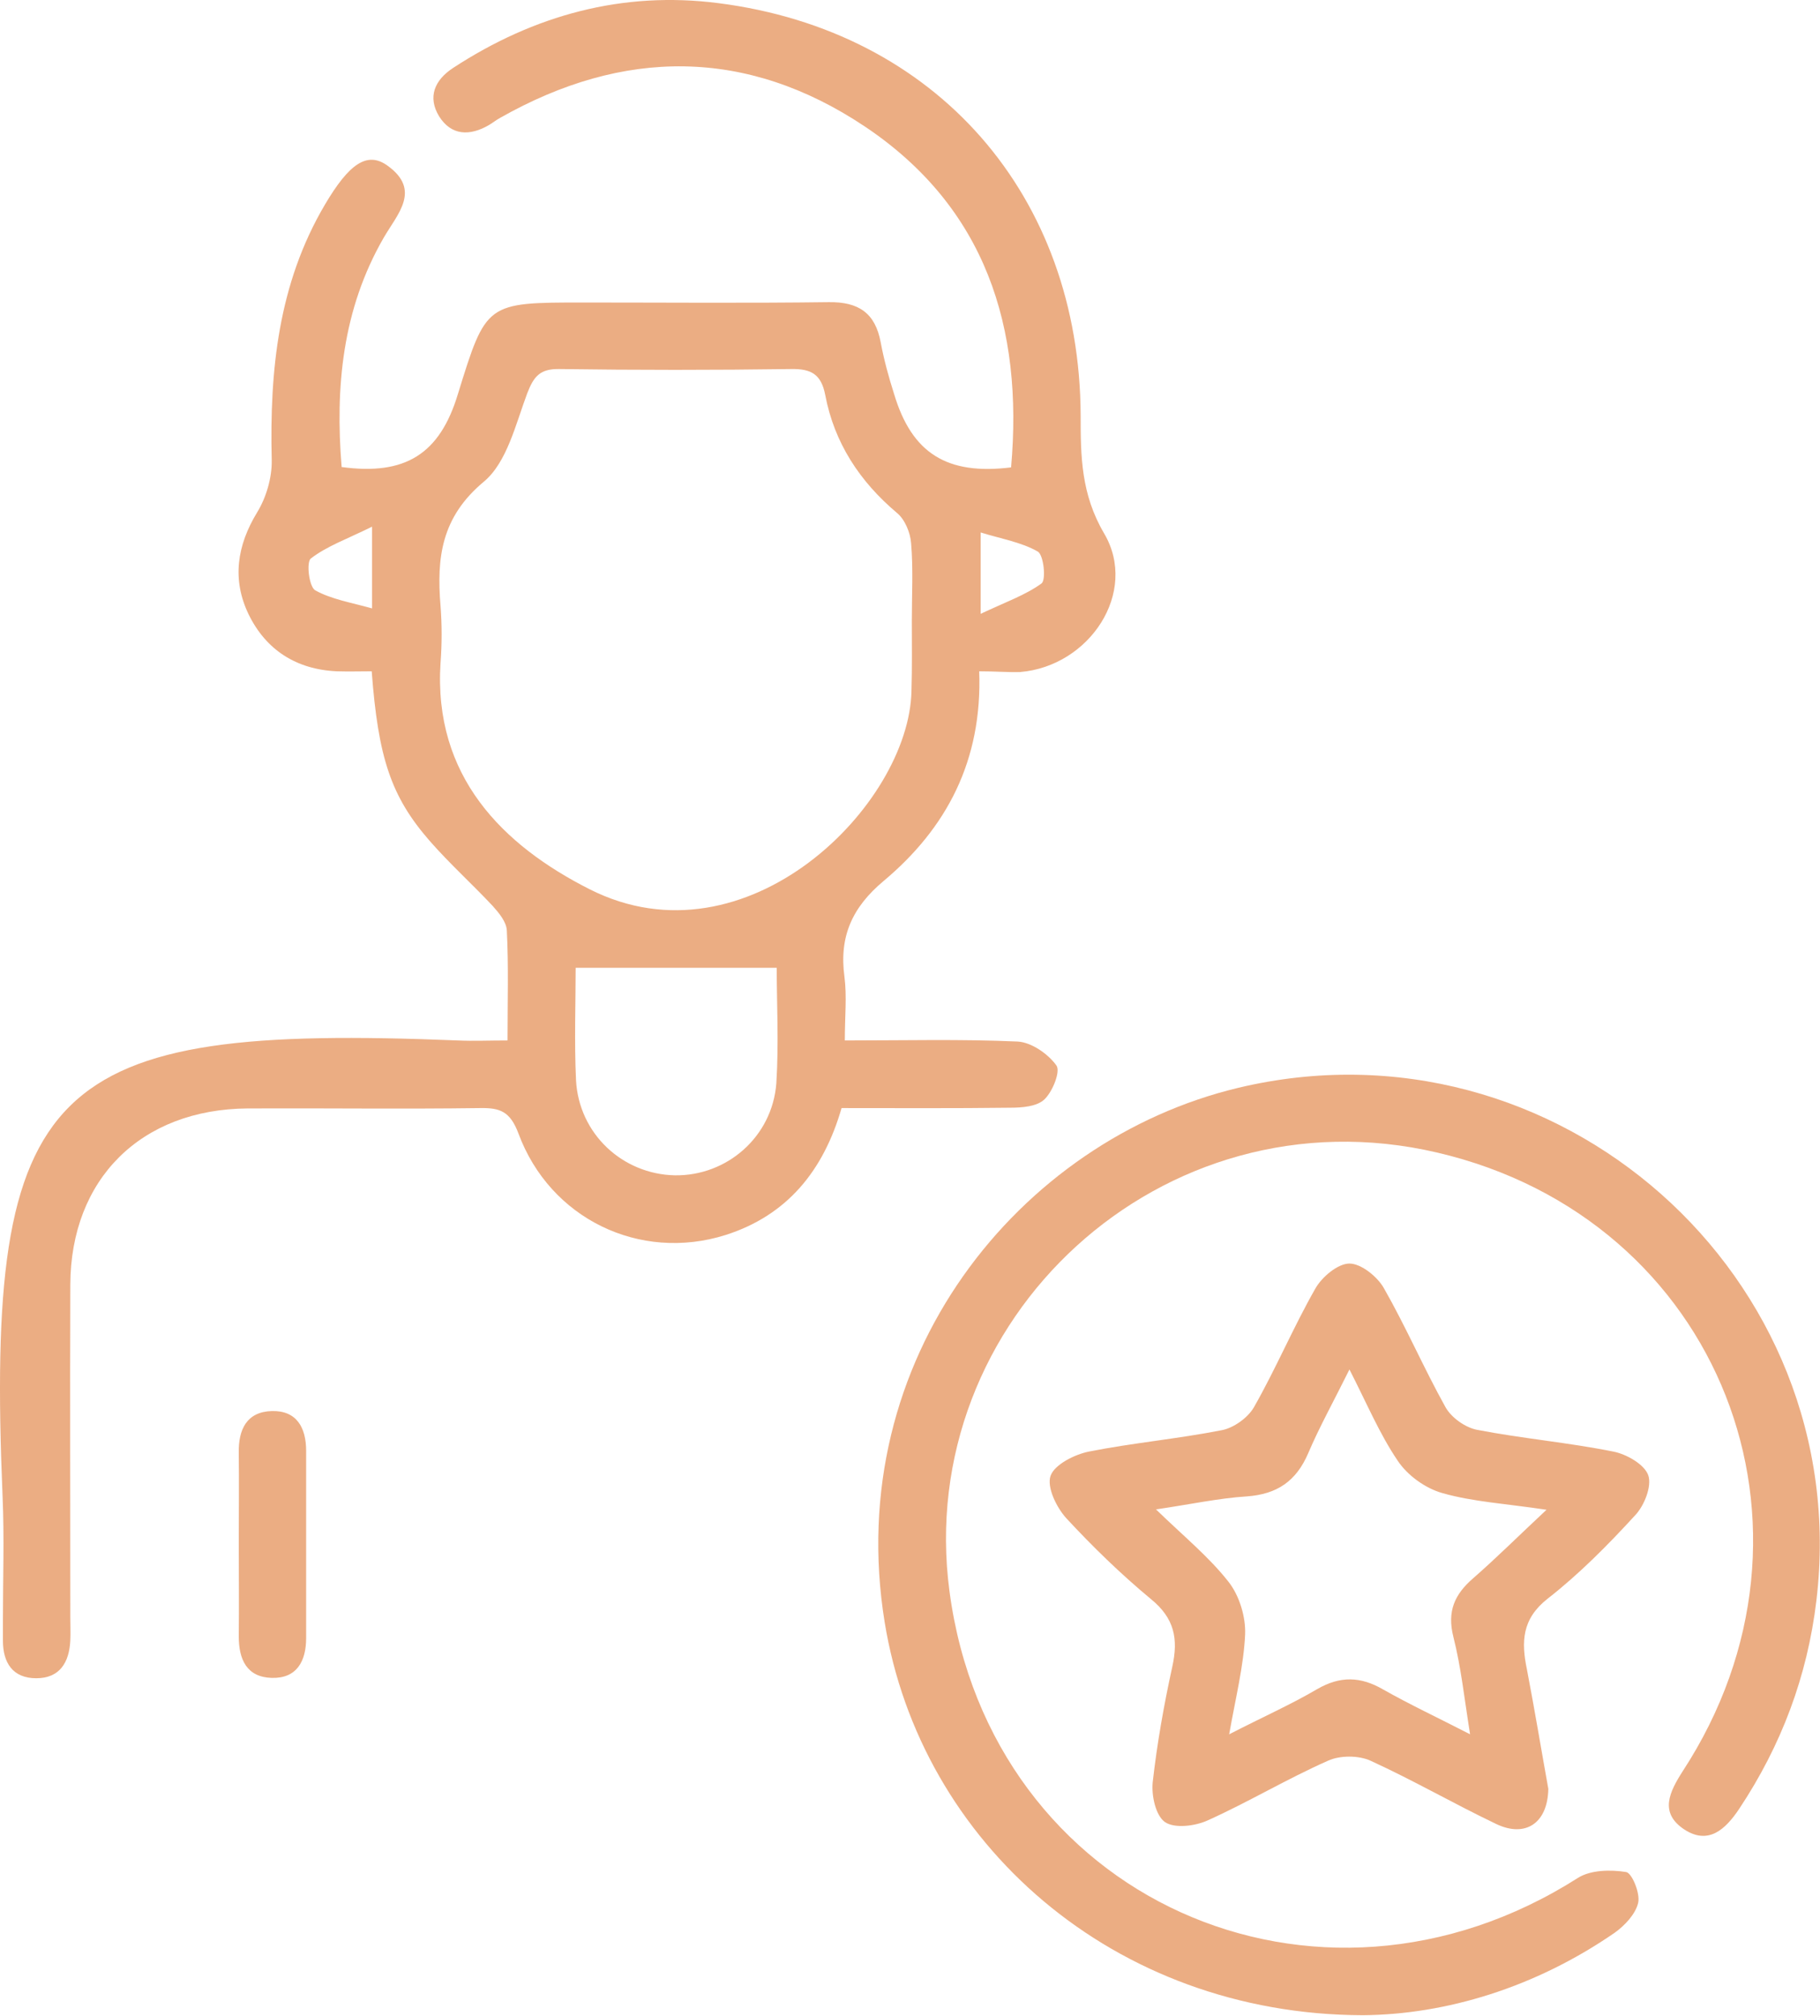
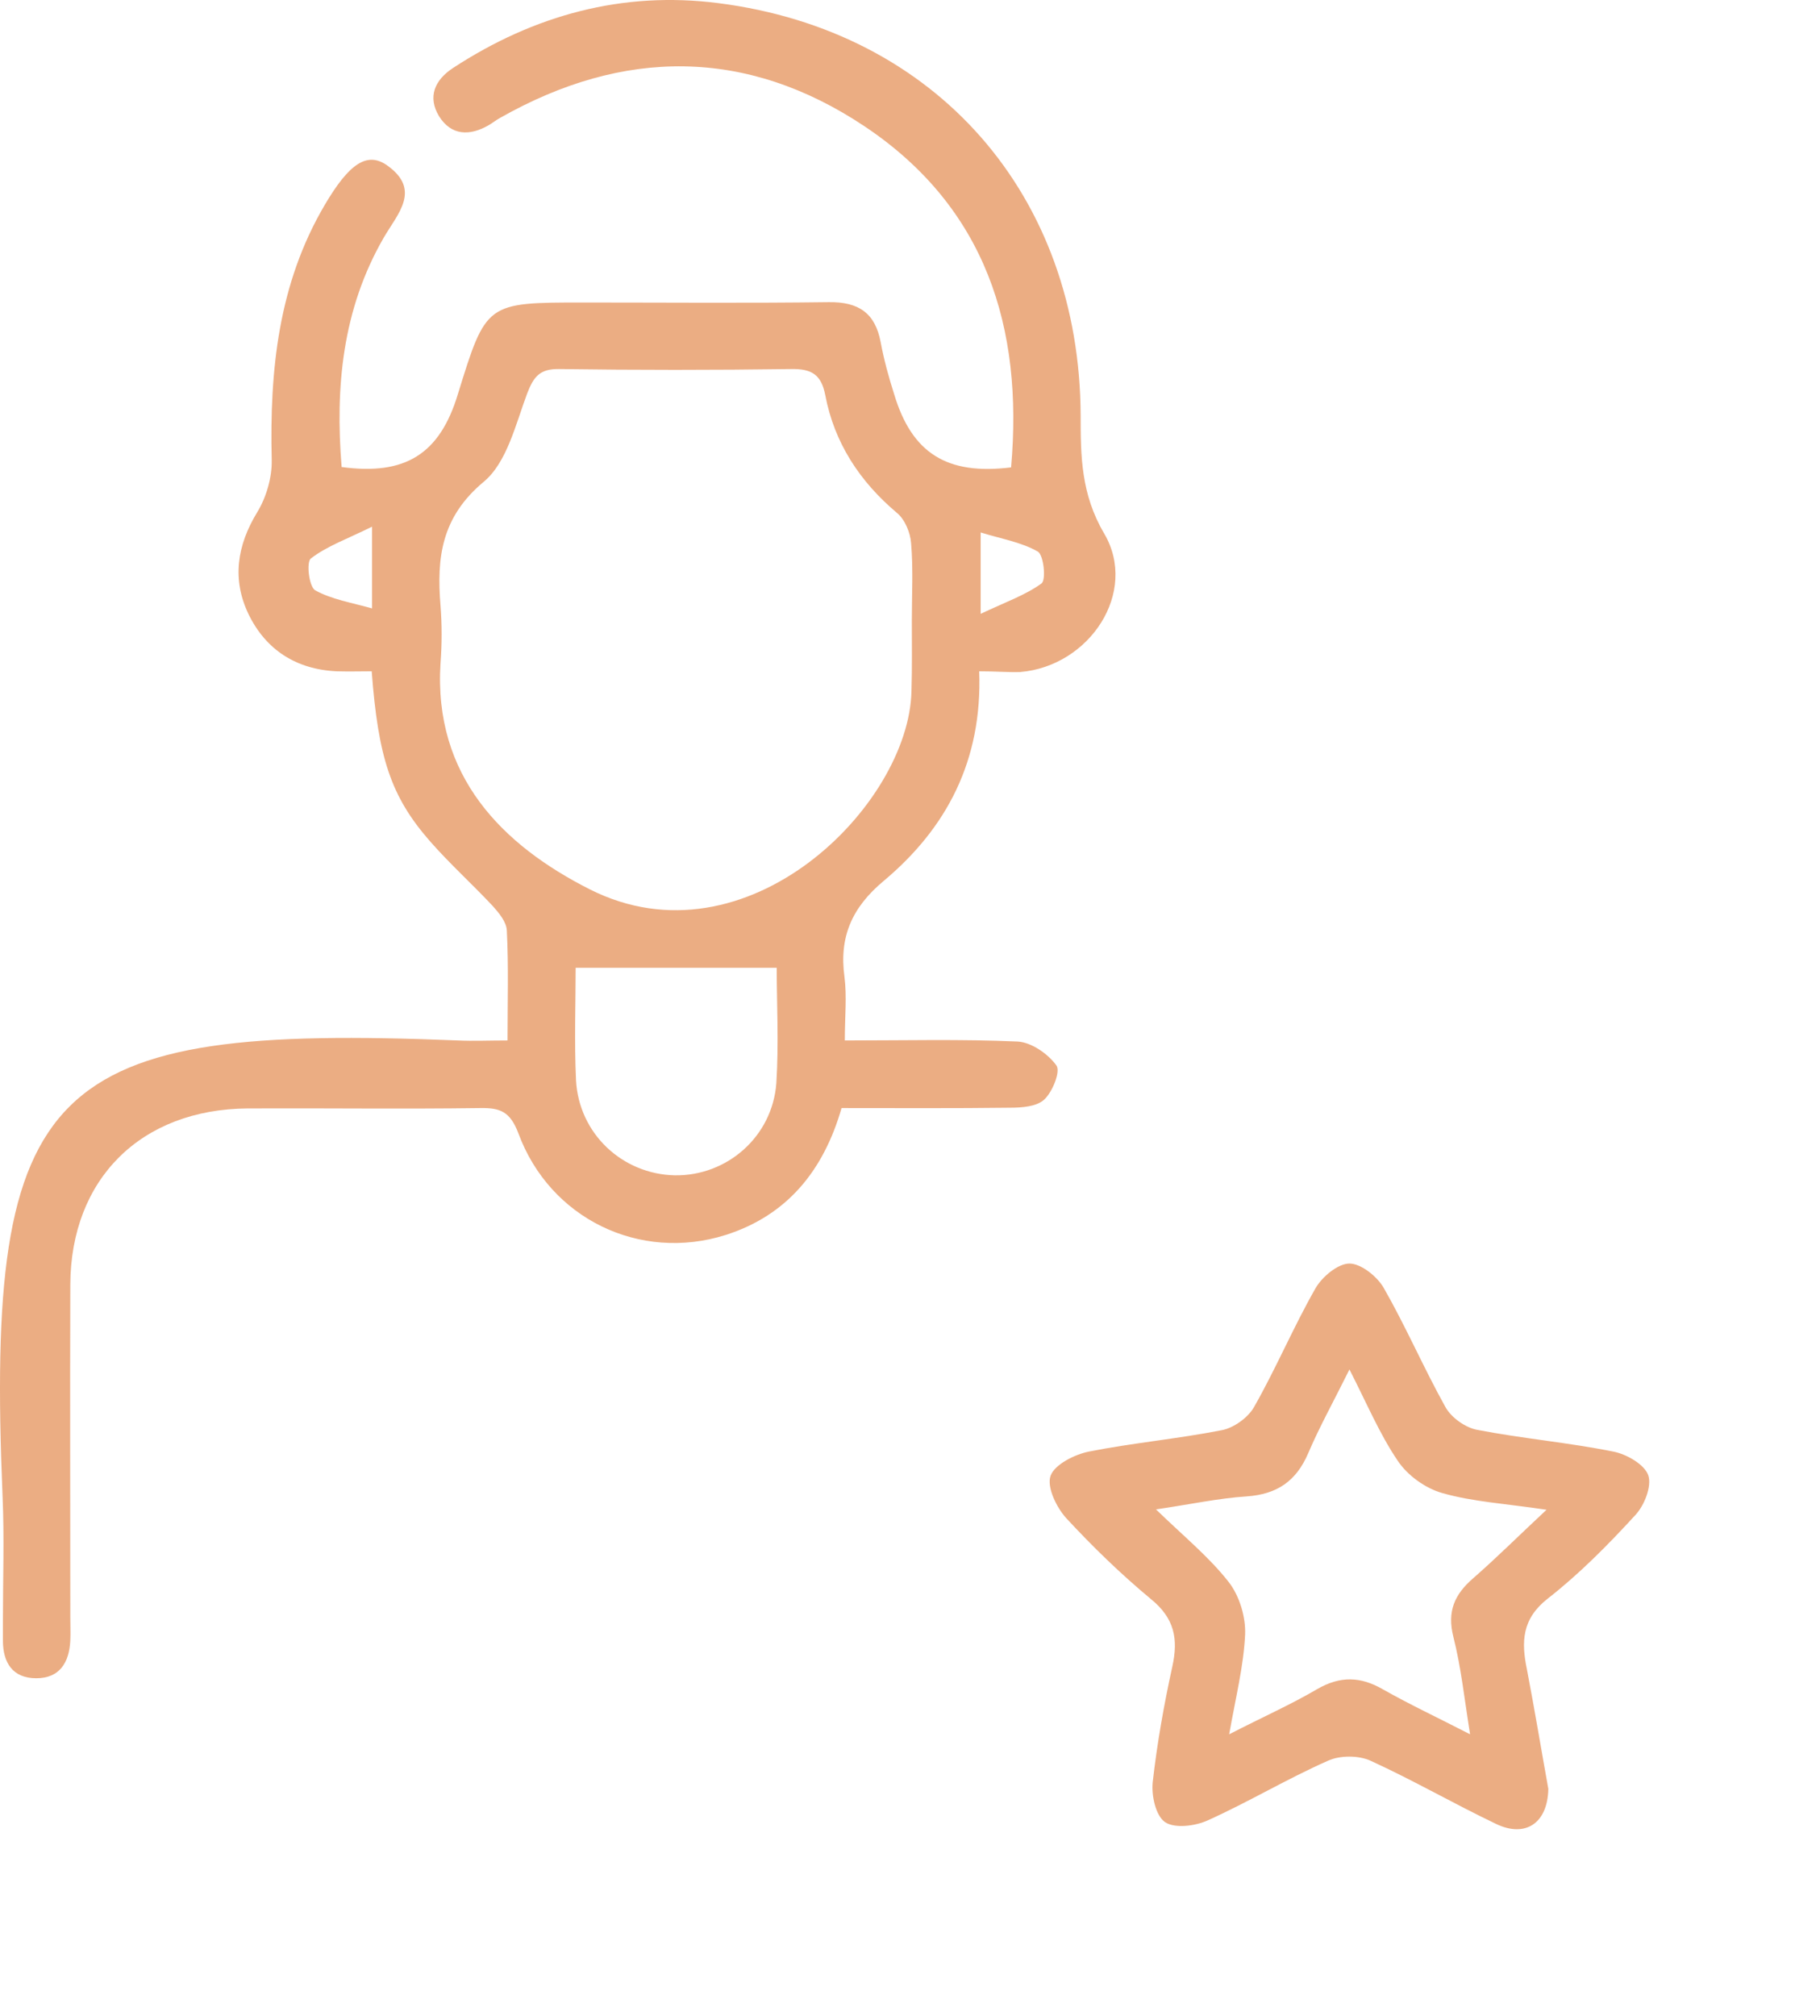
<svg xmlns="http://www.w3.org/2000/svg" width="363" height="402" viewBox="0 0 363 402" fill="none">
  <g style="mix-blend-mode:multiply" opacity="0.5">
    <path d="M195.305 133.882C195.955 151.692 188.802 165.176 176.23 175.704C169.944 180.968 167.343 186.809 168.427 194.813C168.933 198.706 168.499 202.744 168.499 207.504C180.349 207.504 191.692 207.215 202.964 207.72C205.709 207.864 209.033 210.172 210.695 212.479C211.562 213.633 209.972 217.671 208.311 219.257C206.793 220.699 203.831 220.916 201.447 220.916C190.32 221.06 179.12 220.988 167.849 220.988C164.236 233.534 156.939 242.404 144.728 246.297C127.604 251.706 109.685 243.053 103.399 226.035C101.737 221.637 99.714 220.916 95.74 220.988C80.278 221.204 64.888 220.988 49.426 221.06C28.111 221.204 14.094 235.121 14.022 256.248C13.95 278.313 14.022 300.45 14.022 322.515C14.022 324.102 14.094 325.616 14.022 327.202C13.805 331.529 11.927 334.701 7.23 334.701C2.534 334.701 0.583 331.601 0.583 327.202C0.583 325.832 0.583 324.534 0.583 323.164C0.583 314.872 0.872 306.652 0.51 298.359C-2.958 215.435 9.542 204.187 91.333 207.504C94.367 207.648 97.474 207.504 101.231 207.504C101.231 199.788 101.448 192.649 101.087 185.583C101.015 183.852 99.497 182.05 98.269 180.68C94.151 176.281 89.671 172.243 85.697 167.7C77.966 158.831 75.437 151.115 74.136 133.882C71.897 133.882 69.585 133.954 67.2 133.882C59.108 133.521 53.038 129.627 49.57 122.489C46.247 115.566 47.258 108.788 51.304 102.154C53.111 99.198 54.267 95.232 54.195 91.771C53.761 73.888 55.495 56.582 64.816 40.791C69.585 32.715 73.197 30.119 77.243 33.003C84.107 37.906 79.266 42.666 76.521 47.425C68.284 61.702 66.839 77.205 68.139 93.141C80.856 94.871 87.72 90.545 91.333 78.575C96.969 60.332 96.969 60.332 116.332 60.332C132.662 60.332 148.991 60.476 165.32 60.26C171.245 60.188 174.568 62.423 175.652 68.264C176.302 71.725 177.242 75.186 178.326 78.575C181.866 90.401 188.875 94.799 201.663 93.213C204.12 65.307 196.606 41.368 172.473 25.215C148.919 9.496 124.352 9.568 99.786 23.485C98.992 23.918 98.269 24.494 97.546 24.927C93.717 27.162 90.032 27.09 87.576 23.196C85.263 19.375 86.636 15.986 90.393 13.534C106.506 3.006 124.208 -1.825 143.283 0.627C186.851 6.179 215.391 39.06 215.536 82.902C215.536 90.978 215.608 98.549 220.232 106.409C227.096 118.09 217.342 132.872 203.47 134.026C200.941 134.098 198.556 133.882 195.305 133.882ZM181.866 123.714C181.866 118.595 182.155 113.475 181.721 108.356C181.577 106.264 180.493 103.596 178.904 102.299C171.461 96.025 166.404 88.31 164.597 78.791C163.803 74.681 161.852 73.528 157.806 73.6C142.416 73.816 126.954 73.816 111.564 73.6C107.662 73.528 106.434 75.114 105.133 78.503C102.821 84.704 101.087 92.276 96.463 96.097C88.009 103.164 87.07 111.24 87.865 120.83C88.154 124.58 88.154 128.401 87.865 132.223C86.419 154.793 100.22 168.565 117.633 177.363C148.918 193.154 181.36 160.561 181.794 137.775C181.938 133.088 181.866 128.401 181.866 123.714ZM154.916 193.01C141.043 193.01 128.11 193.01 114.815 193.01C114.815 199.86 114.526 207.648 114.887 215.435C115.465 226.107 124.136 234.183 134.612 234.4C145.017 234.544 154.048 226.684 154.843 216.012C155.349 208.008 154.916 200.004 154.916 193.01ZM74.209 105.039C69.079 107.562 65.177 108.932 61.998 111.384C61.059 112.105 61.637 117.008 62.865 117.73C66.116 119.532 70.09 120.181 74.209 121.335C74.209 115.638 74.209 111.673 74.209 105.039ZM195.594 122.417C200.652 120.037 204.553 118.667 207.733 116.359C208.672 115.638 208.166 110.735 207.01 110.014C203.759 108.139 199.785 107.49 195.594 106.192C195.594 111.961 195.594 115.855 195.594 122.417Z" fill="#D85B07" />
-     <path d="M271.821 401.906C222.039 401.761 183.6 367.51 176.447 323.525C167.921 271.03 203.253 227.405 246.966 216.95C310.404 201.807 370.013 254.518 362.282 319.198C360.476 334.341 355.274 348.113 346.892 360.732C344.147 364.842 340.751 368.015 335.91 364.842C330.924 361.525 332.947 357.415 335.621 353.233C367.195 304.849 343.207 243.053 286.633 229.857C231.721 217.022 182.155 263.243 189.38 317.396C197.545 378.687 262.573 407.746 314.74 374.505C317.268 372.918 321.242 372.846 324.349 373.351C325.505 373.567 327.167 377.605 326.734 379.48C326.228 381.716 324.06 384.023 322.037 385.465C306.141 396.426 288.367 401.761 271.821 401.906Z" fill="#D85B07" />
    <path d="M308.815 356.766C308.67 363.761 304.118 366.501 298.41 363.761C289.957 359.723 281.864 355.036 273.338 351.142C270.954 350.06 267.269 350.06 264.885 351.142C256.72 354.747 249.061 359.362 240.897 363.04C238.368 364.193 234.322 364.698 232.371 363.4C230.492 362.102 229.625 358.064 229.914 355.396C230.781 347.681 232.154 339.965 233.816 332.394C235.044 326.842 234.25 322.732 229.553 318.91C223.556 313.934 217.92 308.454 212.646 302.758C210.695 300.594 208.744 296.556 209.539 294.321C210.334 292.086 214.308 290.067 217.198 289.49C225.94 287.759 234.828 286.966 243.642 285.236C246.027 284.803 248.845 282.784 250.073 280.693C254.48 272.977 257.949 264.685 262.356 256.969C263.657 254.662 266.836 251.994 269.148 251.994C271.46 251.994 274.711 254.59 276.012 256.897C280.419 264.613 283.96 272.833 288.295 280.621C289.451 282.712 292.269 284.731 294.653 285.163C303.613 286.894 312.789 287.687 321.748 289.49C324.421 289.995 328.034 292.086 328.757 294.249C329.479 296.412 327.962 300.306 326.083 302.253C320.664 308.166 314.956 313.934 308.67 318.838C303.54 322.876 303.396 327.419 304.552 332.971C306.141 341.263 307.514 349.556 308.815 356.766ZM245.16 345.878C251.735 342.489 257.443 339.965 262.717 336.865C267.341 334.197 271.388 334.341 275.867 336.937C281.214 339.965 286.778 342.561 293.208 345.878C292.052 338.667 291.402 332.466 289.884 326.481C288.584 321.361 290.101 317.972 293.858 314.728C298.483 310.69 302.818 306.363 308.454 301.099C300.289 299.873 293.786 299.513 287.717 297.782C284.321 296.845 280.708 294.249 278.757 291.293C275.145 285.957 272.616 279.9 269.148 273.121C265.969 279.539 263.151 284.587 260.911 289.85C258.527 295.403 254.697 297.999 248.7 298.431C243.064 298.792 237.429 300.018 230.565 301.027C236.056 306.363 241.114 310.473 245.015 315.449C247.183 318.189 248.483 322.443 248.339 325.976C248.05 332.25 246.46 338.523 245.16 345.878Z" fill="#D85B07" />
-     <path d="M47.62 307.733C47.62 301.748 47.692 295.763 47.62 289.706C47.547 285.091 49.209 281.558 54.195 281.414C59.18 281.27 61.059 284.731 61.059 289.346C61.059 301.82 61.059 314.223 61.059 326.697C61.059 331.312 59.18 334.773 54.195 334.629C49.209 334.485 47.62 330.952 47.62 326.337C47.692 320.208 47.62 314.006 47.62 307.733Z" fill="#D85B07" />
  </g>
</svg>